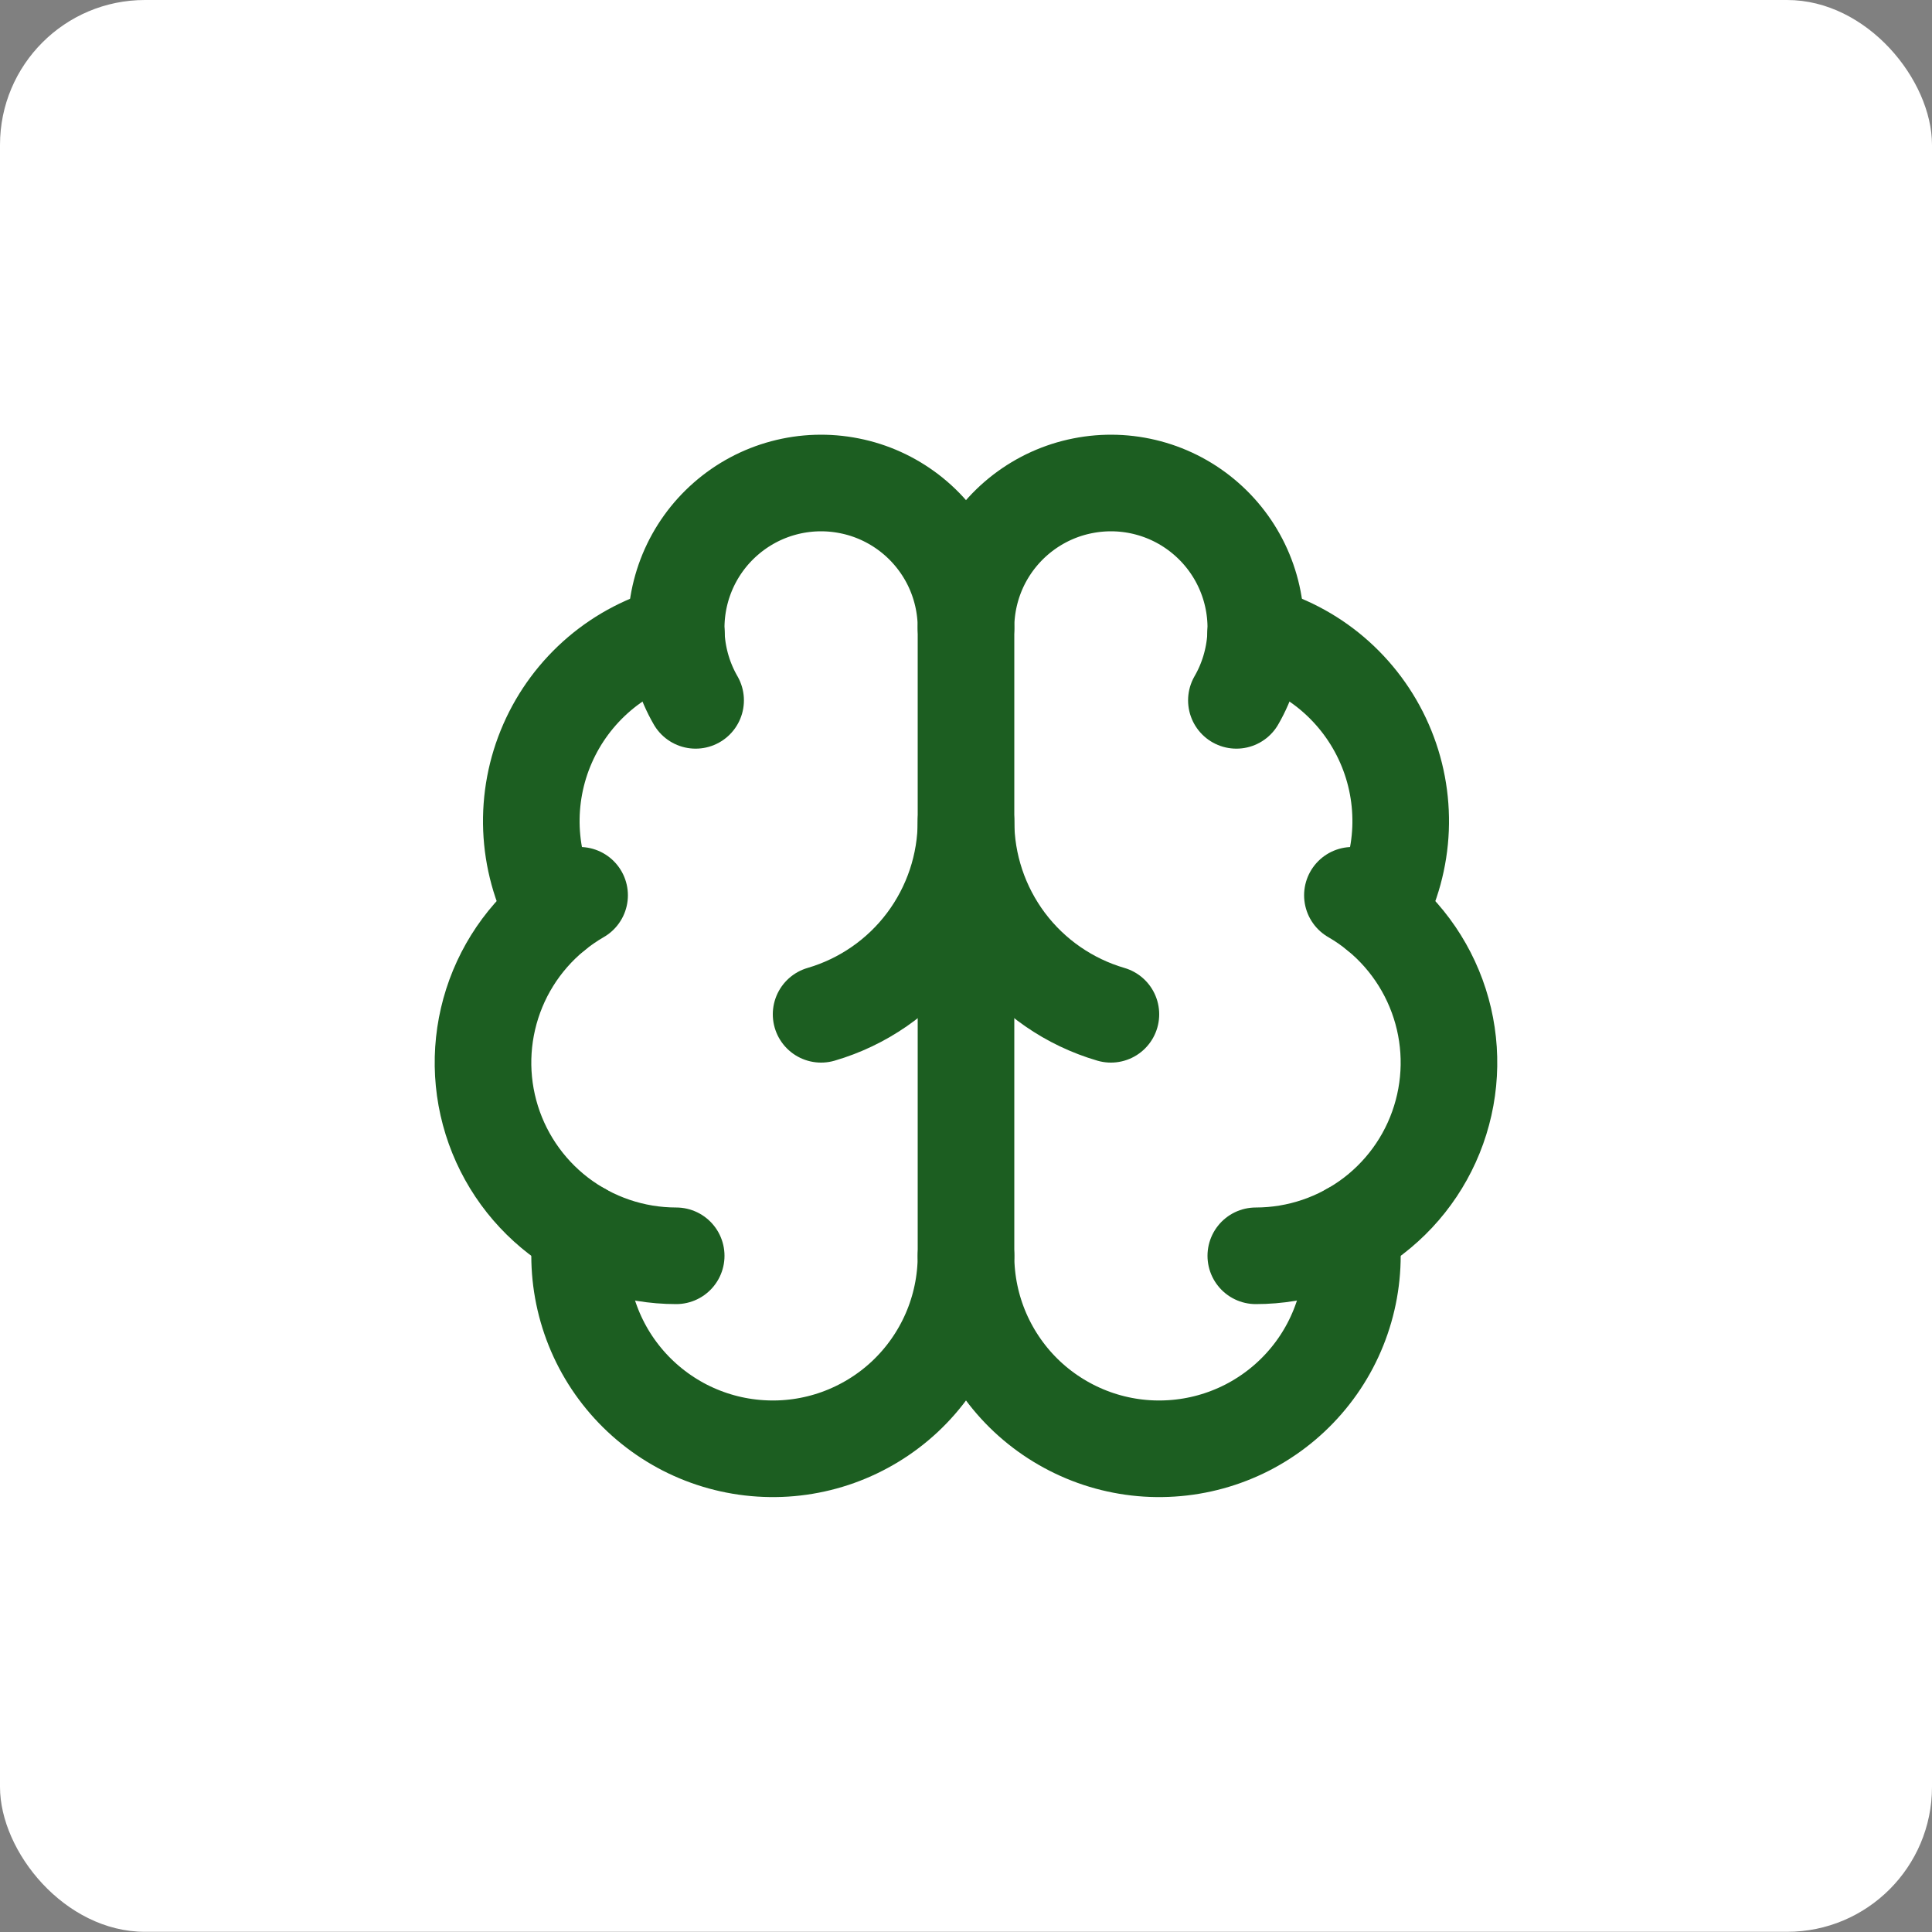
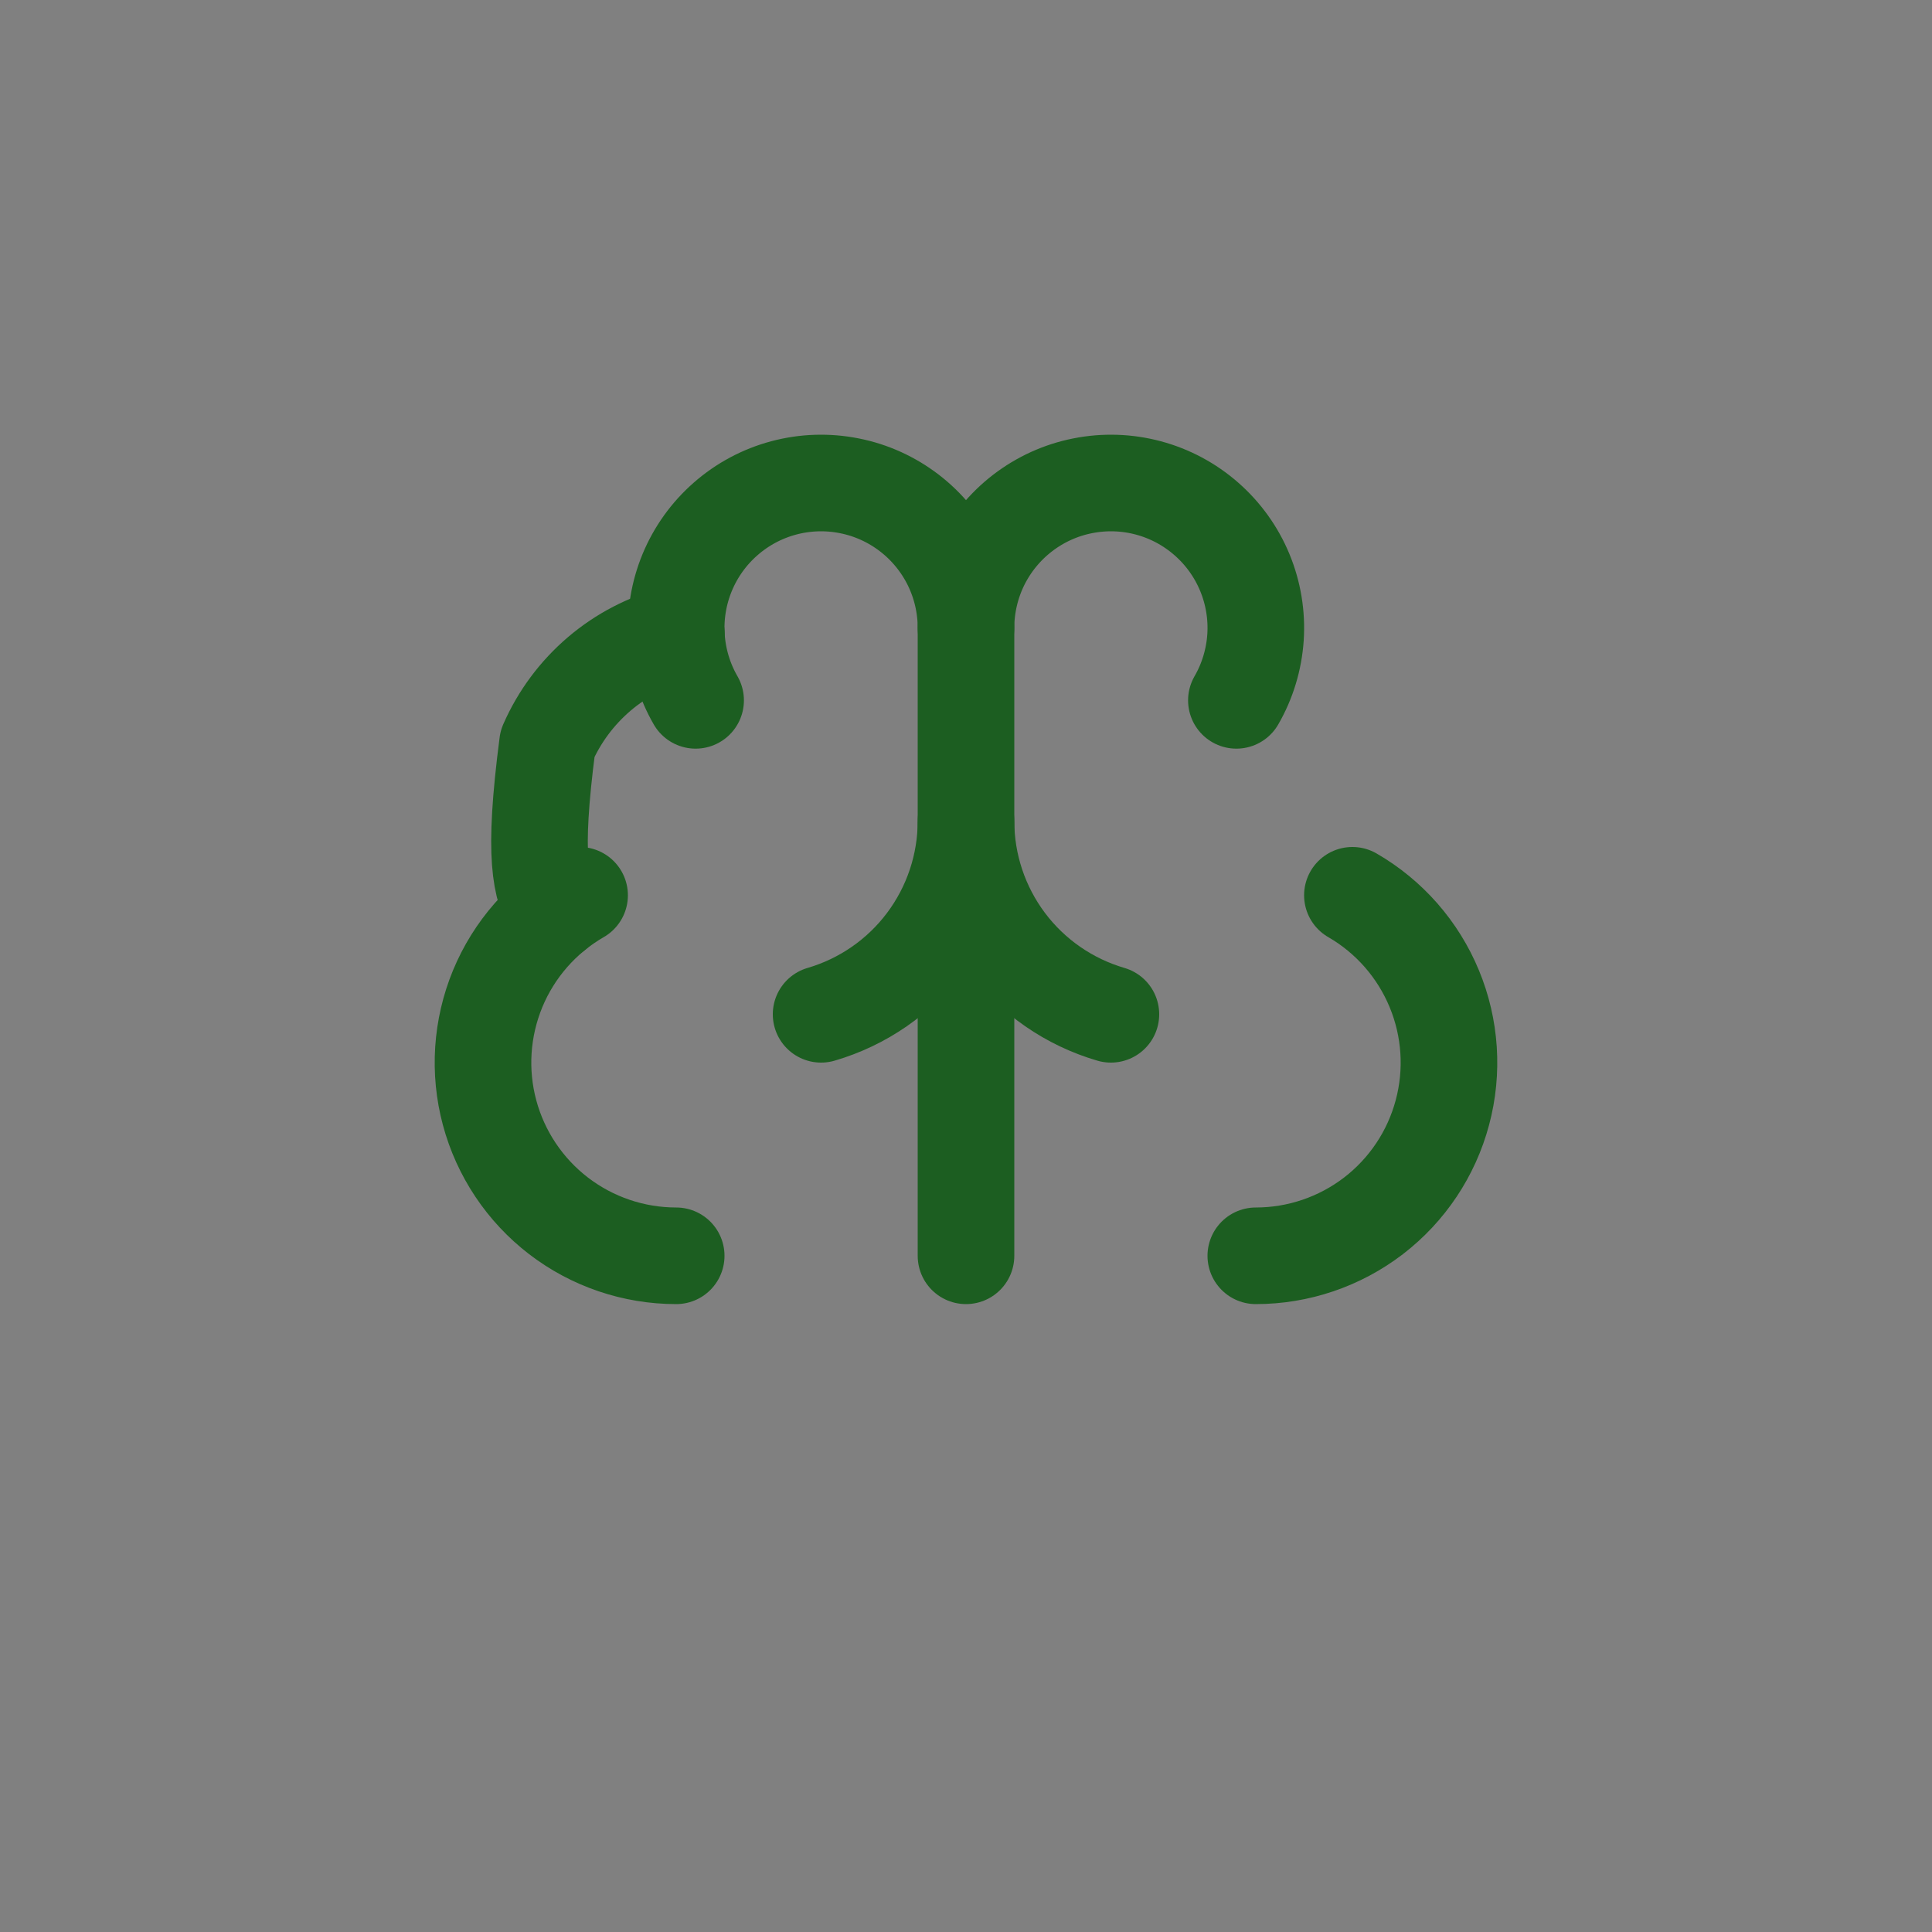
<svg xmlns="http://www.w3.org/2000/svg" width="40" height="40" viewBox="0 0 40 40" fill="none">
  <rect x="0" y="0" width="40" height="40" fill="#808080" stroke="none" />
-   <rect width="40" height="39.996" rx="3" fill="white" />
  <path d="M20 26V13" stroke="#1C5E21" stroke-width="2" stroke-linecap="round" stroke-linejoin="round" />
  <path d="M23 21C22.135 20.747 21.375 20.221 20.834 19.5C20.293 18.778 20 17.901 20 17C20 17.901 19.707 18.778 19.166 19.5C18.625 20.221 17.865 20.747 17 21" stroke="#1C5E21" stroke-width="2" stroke-linecap="round" stroke-linejoin="round" />
  <path d="M25.598 14.5C25.828 14.102 25.963 13.655 25.994 13.196C26.024 12.737 25.948 12.277 25.772 11.852C25.596 11.427 25.324 11.048 24.978 10.745C24.632 10.441 24.221 10.221 23.776 10.102C23.332 9.983 22.866 9.968 22.415 10.058C21.963 10.147 21.539 10.34 21.174 10.62C20.809 10.9 20.513 11.261 20.309 11.673C20.106 12.086 20 12.54 20 13C20 12.54 19.894 12.086 19.691 11.673C19.487 11.261 19.191 10.9 18.826 10.62C18.461 10.34 18.037 10.147 17.585 10.058C17.134 9.968 16.668 9.983 16.224 10.102C15.779 10.221 15.368 10.441 15.022 10.745C14.676 11.048 14.404 11.427 14.228 11.852C14.052 12.277 13.976 12.737 14.006 13.196C14.037 13.655 14.172 14.102 14.402 14.5" stroke="#1C5E21" stroke-width="2" stroke-linecap="round" stroke-linejoin="round" />
-   <path d="M25.996 13.125C26.584 13.276 27.13 13.559 27.592 13.952C28.054 14.346 28.421 14.839 28.664 15.395C28.908 15.951 29.021 16.555 28.997 17.161C28.972 17.768 28.81 18.361 28.522 18.895" stroke="#1C5E21" stroke-width="2" stroke-linecap="round" stroke-linejoin="round" />
  <path d="M26 26C26.881 26 27.736 25.709 28.435 25.174C29.134 24.637 29.636 23.886 29.863 23.035C30.091 22.185 30.032 21.283 29.695 20.47C29.358 19.656 28.762 18.976 28 18.536" stroke="#1C5E21" stroke-width="2" stroke-linecap="round" stroke-linejoin="round" />
-   <path d="M27.967 25.483C28.037 26.025 27.995 26.576 27.844 27.101C27.693 27.627 27.436 28.116 27.088 28.538C26.741 28.96 26.31 29.306 25.824 29.556C25.337 29.805 24.805 29.952 24.259 29.987C23.713 30.023 23.166 29.946 22.652 29.762C22.137 29.577 21.665 29.289 21.266 28.916C20.867 28.542 20.549 28.09 20.331 27.589C20.113 27.087 20.001 26.547 20 26C19.999 26.547 19.887 27.087 19.669 27.589C19.451 28.09 19.133 28.542 18.734 28.916C18.335 29.289 17.863 29.577 17.348 29.762C16.834 29.946 16.287 30.023 15.741 29.987C15.195 29.952 14.663 29.805 14.176 29.556C13.69 29.306 13.259 28.96 12.912 28.538C12.564 28.116 12.307 27.627 12.156 27.101C12.005 26.576 11.963 26.025 12.033 25.483" stroke="#1C5E21" stroke-width="2" stroke-linecap="round" stroke-linejoin="round" />
  <path d="M14 26C13.119 26 12.263 25.709 11.565 25.174C10.866 24.637 10.364 23.886 10.136 23.035C9.908 22.185 9.968 21.283 10.304 20.47C10.641 19.656 11.237 18.976 12 18.536" stroke="#1C5E21" stroke-width="2" stroke-linecap="round" stroke-linejoin="round" />
-   <path d="M14.004 13.125C13.416 13.276 12.87 13.559 12.408 13.952C11.946 14.346 11.579 14.839 11.336 15.395C11.092 15.951 10.979 16.555 11.003 17.161C11.028 17.768 11.19 18.361 11.478 18.895" stroke="#1C5E21" stroke-width="2" stroke-linecap="round" stroke-linejoin="round" />
+   <path d="M14.004 13.125C13.416 13.276 12.87 13.559 12.408 13.952C11.946 14.346 11.579 14.839 11.336 15.395C11.028 17.768 11.19 18.361 11.478 18.895" stroke="#1C5E21" stroke-width="2" stroke-linecap="round" stroke-linejoin="round" />
</svg>